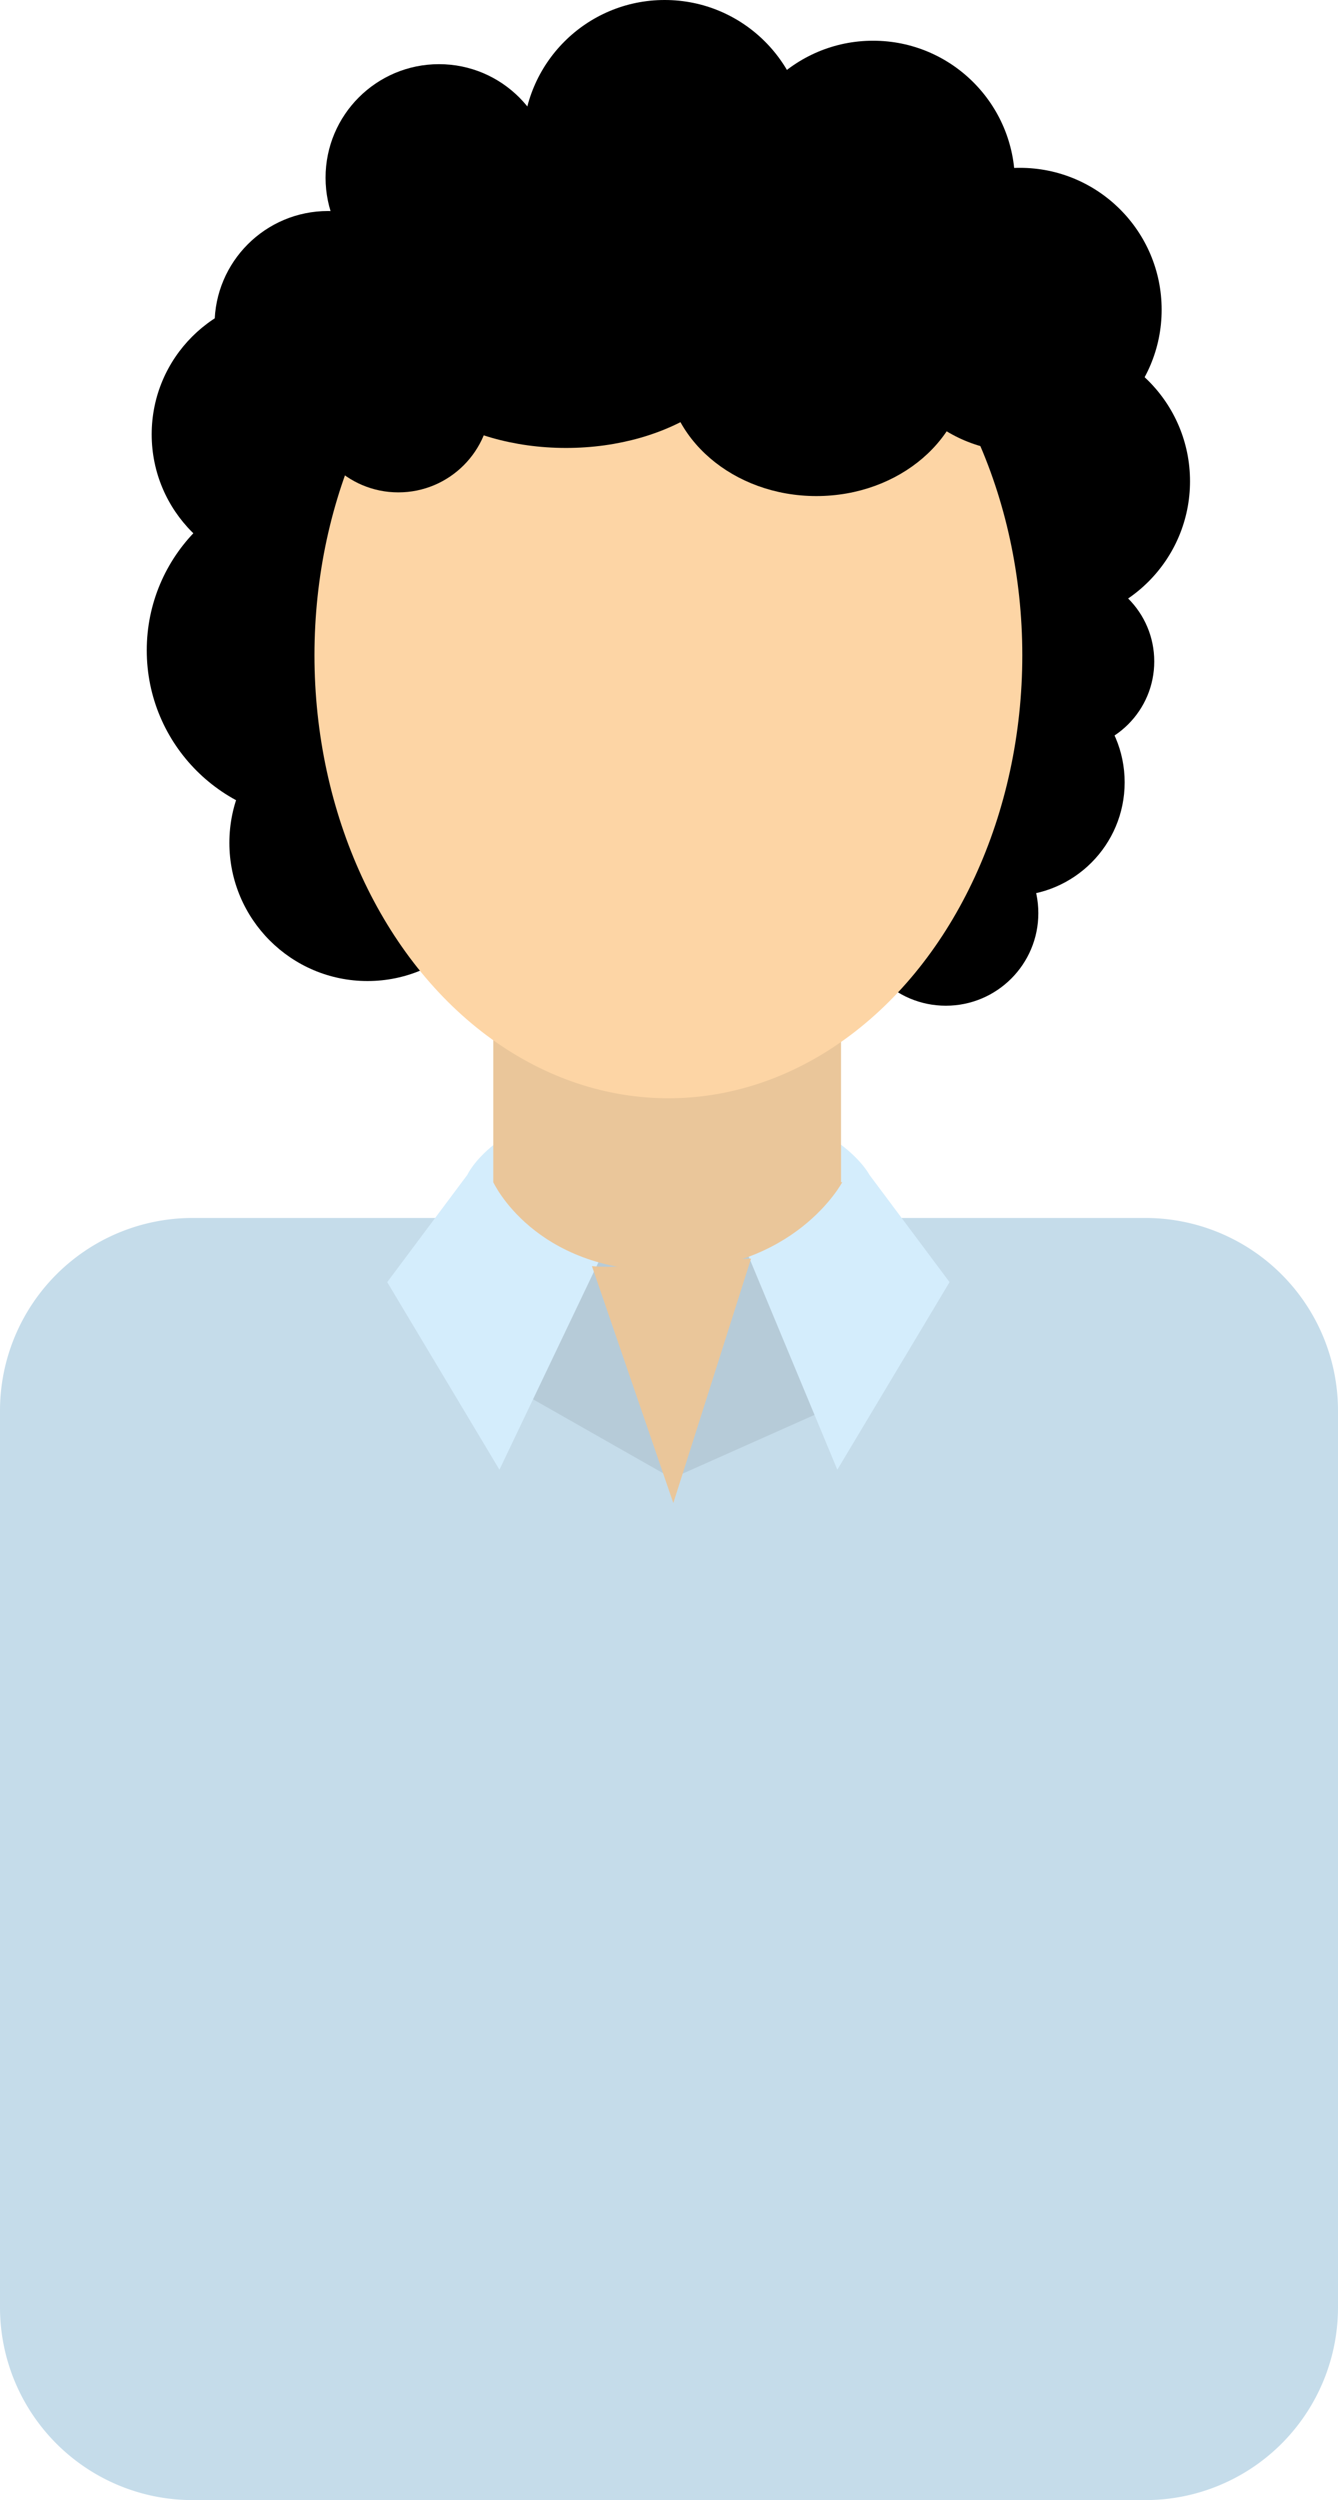
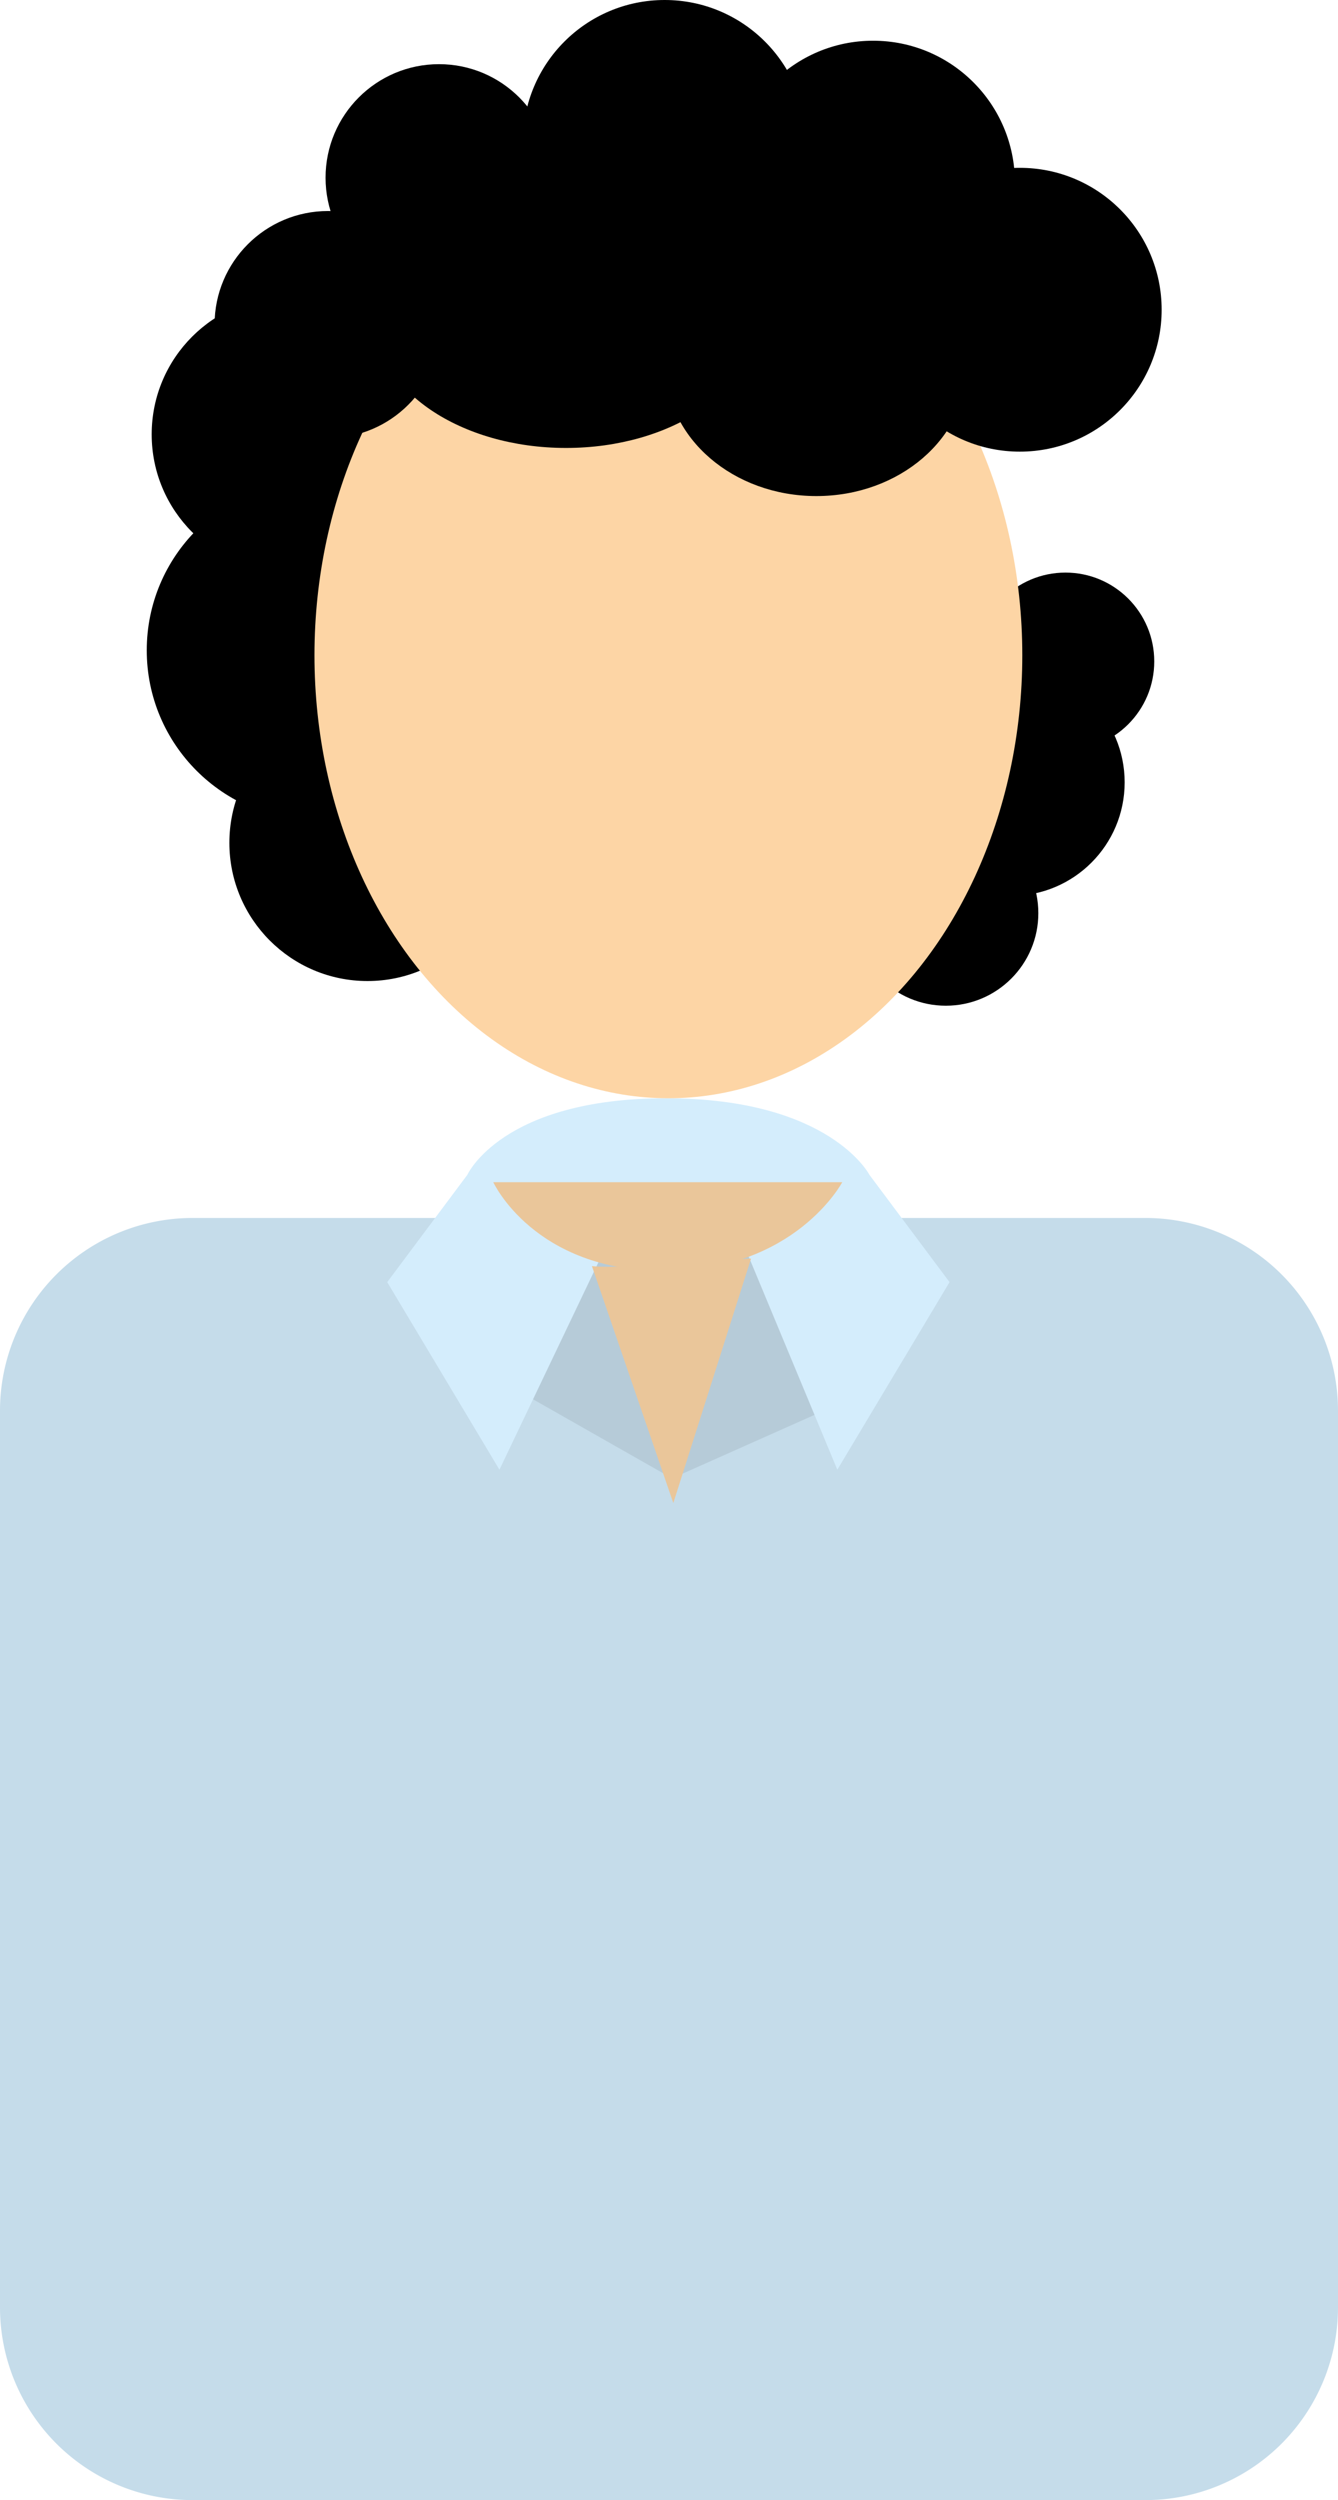
<svg xmlns="http://www.w3.org/2000/svg" viewBox="0 0 108.5 202.6">
  <defs>
    <style>.cls-1{fill:#c5dcea;}.cls-2{fill:#b6cbd8;}.cls-3{fill:#d4edfc;}.cls-4{fill:#eac69a;}.cls-5{fill:#fdd5a5;}</style>
  </defs>
  <title>Middel 8human</title>
  <g id="Laag_2" data-name="Laag 2">
    <g id="Capa_1" data-name="Capa 1">
-       <circle cx="85" cy="39" r="11.5" />
      <circle cx="25.7" cy="52.7" r="13.8" />
      <circle cx="29.8" cy="68.3" r="11.2" />
      <circle cx="23.5" cy="35.2" r="11.2" />
      <circle cx="82" cy="63.4" r="9.2" />
      <circle cx="76.7" cy="74" r="7.5" />
      <circle cx="86.4" cy="53.6" r="7.2" />
      <path class="cls-1" d="M108.5,187a15.62,15.62,0,0,1-15.6,15.6H15.6A15.62,15.62,0,0,1,0,187V114.3A15.62,15.62,0,0,1,15.6,98.7H92.9a15.62,15.62,0,0,1,15.6,15.6Z" />
      <polygon class="cls-2" points="41.3 112.3 54.5 119.8 67.3 114.1 63.3 100 42.6 100.8 41.3 112.3" />
      <path class="cls-3" d="M54,89c13.3,0,16.5,6.2,16.5,6.2l6.5,8.7-9.1,15.2-7.7-18.5-11.2.7-8.5,17.8-9.1-15.2,6.5-8.7S40.7,89,54,89Z" />
-       <path class="cls-4" d="M68.3,95.8S64.5,103,53.9,103,40,95.8,40,95.8V83.1H68.2V95.8Z" />
+       <path class="cls-4" d="M68.3,95.8S64.5,103,53.9,103,40,95.8,40,95.8V83.1V95.8Z" />
      <ellipse class="cls-5" cx="54.2" cy="53.1" rx="28.7" ry="35.9" />
      <path class="cls-4" d="M48,102.6l6.6,19.2L60.9,102C60.9,101.9,50.6,102.9,48,102.6Z" />
      <ellipse cx="66.2" cy="29.7" rx="12.2" ry="10.5" />
      <ellipse cx="45.9" cy="25.8" rx="15.5" ry="10.5" />
      <circle cx="35.6" cy="14.4" r="9.2" />
      <circle cx="26.6" cy="26.3" r="9.2" />
-       <circle cx="32.3" cy="32.4" r="7.5" />
      <circle cx="53.9" cy="11.5" r="11.5" />
      <circle cx="70.8" cy="14.8" r="11.5" />
      <circle cx="82.7" cy="25.1" r="11.5" />
    </g>
  </g>
</svg>